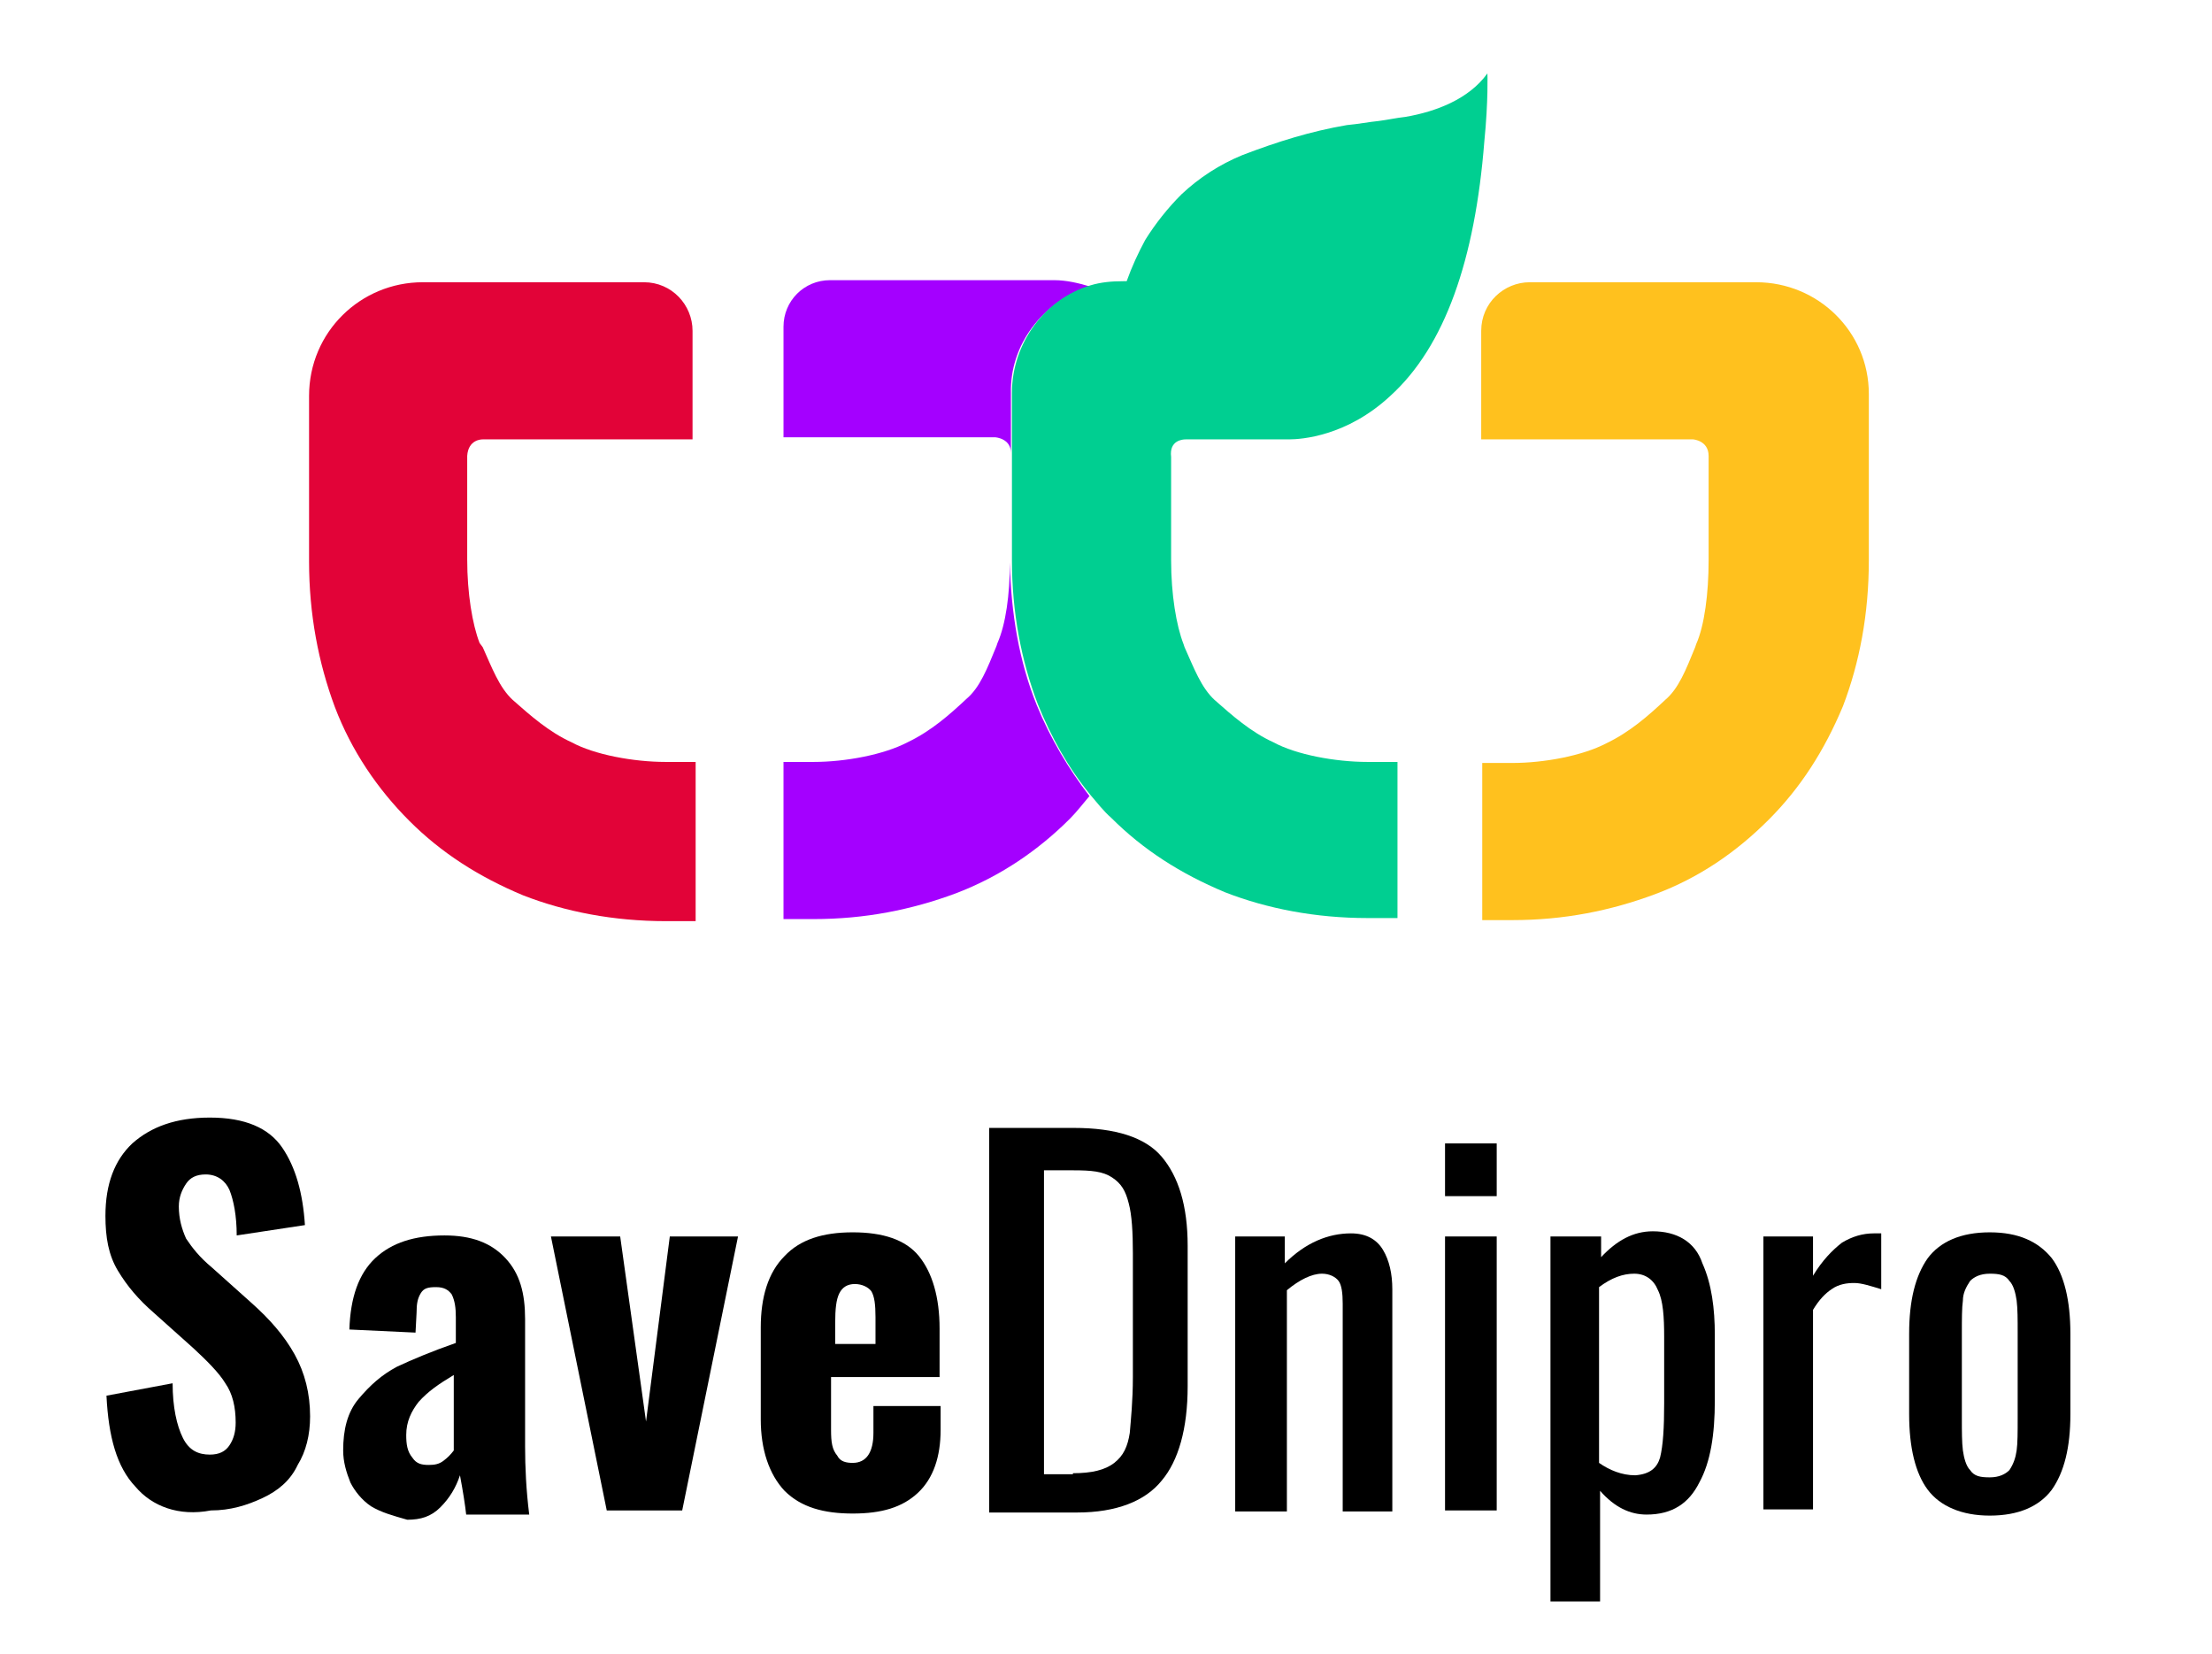
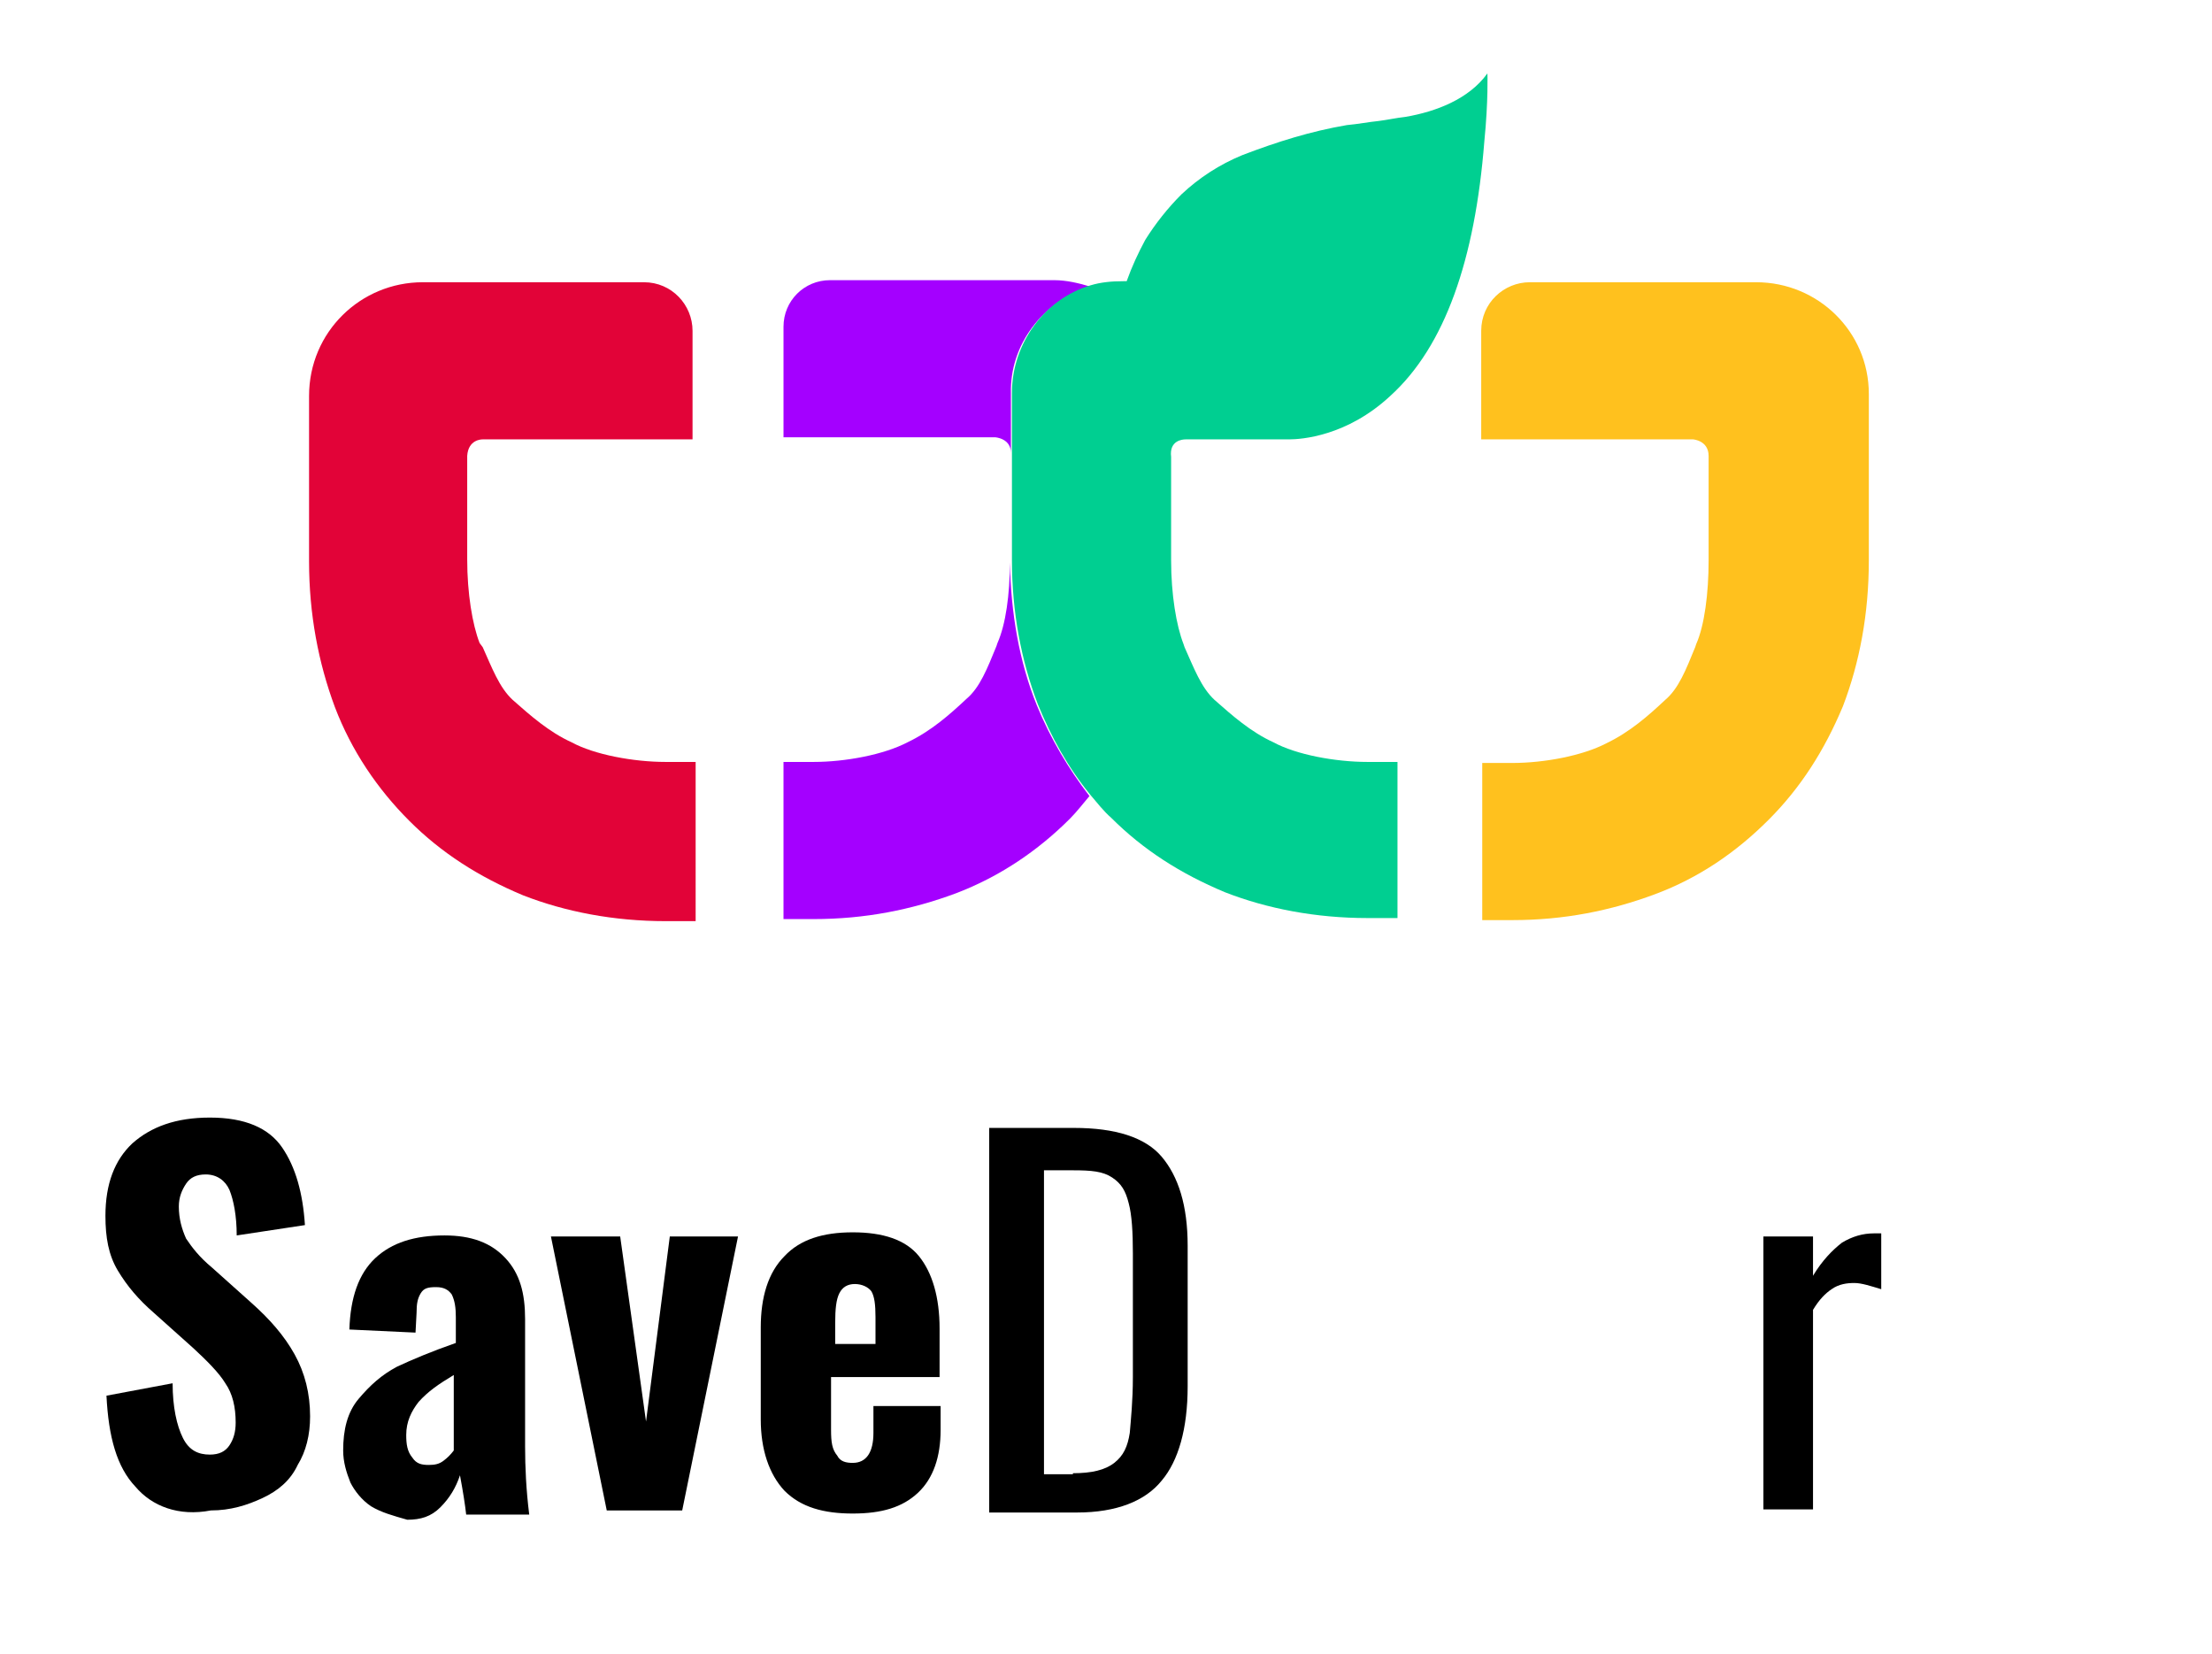
<svg xmlns="http://www.w3.org/2000/svg" version="1.1" id="Слой_1" x="0px" y="0px" viewBox="0 0 214 160" style="enable-background:new 0 0 214 160;" xml:space="preserve">
  <style type="text/css">
	.st0{fill:#E20338;}
	.st1{fill:#FFC11E;}
	.st2{fill:#A400FF;}
	.st3{fill:#00CF91;}
</style>
  <g>
    <path d="M13.1,143.8c-1.8-1.9-2.6-4.8-2.8-8.8l6.4-1.2c0,2.3,0.4,4.1,1,5.3s1.5,1.6,2.6,1.6c0.9,0,1.5-0.3,1.9-0.9   c0.4-0.6,0.6-1.3,0.6-2.2c0-1.5-0.3-2.8-1-3.8c-0.6-1-1.8-2.2-3.1-3.4l-3.8-3.4c-1.5-1.3-2.6-2.6-3.5-4.1c-0.9-1.5-1.2-3.2-1.2-5.3   c0-3.1,0.9-5.4,2.6-7c1.8-1.6,4.2-2.5,7.5-2.5c3.4,0,5.7,1,7,2.9c1.3,1.9,2,4.4,2.2,7.5l-6.6,1c0-1.9-0.3-3.4-0.7-4.4   c-0.4-0.9-1.2-1.5-2.3-1.5c-0.9,0-1.5,0.3-1.9,0.9s-0.7,1.3-0.7,2.2c0,1.2,0.3,2.2,0.7,3.1c0.6,0.9,1.3,1.8,2.5,2.8l3.8,3.4   c1.8,1.6,3.2,3.2,4.2,5c1,1.8,1.5,3.8,1.5,6c0,1.8-0.4,3.4-1.2,4.7c-0.7,1.5-1.9,2.5-3.4,3.2c-1.5,0.7-3.1,1.2-5,1.2   C17.3,146.7,14.7,145.7,13.1,143.8z" />
    <path d="M35.9,145.7c-0.9-0.6-1.6-1.5-2-2.3c-0.4-1-0.7-2-0.7-3.1c0-2,0.4-3.7,1.5-5s2.2-2.3,3.7-3.1c1.5-0.7,3.4-1.5,5.7-2.3v-2.5   c0-0.9-0.1-1.6-0.4-2.2c-0.3-0.4-0.7-0.7-1.5-0.7s-1.2,0.1-1.5,0.6s-0.4,1-0.4,1.9l-0.1,1.9l-6.4-0.3c0.1-3.1,0.9-5.4,2.5-6.9   c1.6-1.5,3.8-2.2,6.7-2.2c2.6,0,4.5,0.7,5.9,2.2s1.9,3.4,1.9,5.9v12.3c0,2,0.1,4.2,0.4,6.6h-6.1c-0.1-0.9-0.3-2.2-0.6-3.8   c-0.4,1.2-1,2.2-1.9,3.1c-0.9,0.9-1.9,1.2-3.2,1.2C38,146.6,36.9,146.3,35.9,145.7z M42.9,141.3c0.4-0.3,0.7-0.6,1-1V133   c-1.5,0.9-2.5,1.6-3.4,2.6c-0.7,0.9-1.2,1.9-1.2,3.2c0,0.9,0.1,1.6,0.6,2.2c0.4,0.6,0.9,0.7,1.6,0.7   C42.1,141.7,42.5,141.6,42.9,141.3z" />
    <path d="M53.3,119.6h6.7l2.5,17.9l2.3-17.9h6.6l-5.4,26.5h-7.3L53.3,119.6z" />
    <path d="M75.9,144.2c-1.5-1.6-2.3-4-2.3-6.9v-8.9c0-2.9,0.7-5.3,2.3-6.9c1.5-1.6,3.7-2.3,6.6-2.3s5.1,0.7,6.4,2.3c1.3,1.6,2,4,2,7   v4.7H80.4v5.1c0,1.2,0.1,1.9,0.6,2.5c0.3,0.6,0.9,0.7,1.5,0.7c1.3,0,2-1,2-2.9V136H91v2.3c0,2.6-0.7,4.7-2.2,6.1s-3.5,2-6.3,2   S77.5,145.8,75.9,144.2z M84.7,130v-2.6c0-1.2-0.1-2-0.4-2.5c-0.3-0.4-0.9-0.7-1.6-0.7s-1.2,0.3-1.5,0.9c-0.3,0.6-0.4,1.5-0.4,2.9   v2H84.7z" />
    <path d="M95.8,109.1h8.1c4,0,6.9,0.9,8.5,2.8c1.6,1.9,2.5,4.7,2.5,8.6v13.6c0,4.1-0.9,7.2-2.5,9.1c-1.6,2-4.4,3.1-8.2,3.1h-8.5   v-37.2H95.8z M103.8,142.5c1.8,0,3.1-0.3,4-1c0.9-0.7,1.3-1.6,1.5-2.9c0.1-1.2,0.3-3.1,0.3-5.4v-12c0-2-0.1-3.7-0.4-4.8   c-0.3-1.2-0.7-1.9-1.6-2.5c-0.9-0.6-2-0.7-3.8-0.7h-2.8v29.4H103.8z" />
-     <path d="M119.5,119.6h4.8v2.6c2-2,4.2-2.9,6.4-2.9c1.5,0,2.5,0.6,3.1,1.6c0.6,1,0.9,2.3,0.9,3.8v21.5h-4.8v-20.1   c0-1-0.1-1.8-0.4-2.2c-0.3-0.4-0.9-0.7-1.6-0.7c-1,0-2.2,0.6-3.4,1.6v21.4h-5V119.6z" />
-     <path d="M139.8,110.6h5v5.1h-5V110.6z M139.8,119.6h5v26.5h-5V119.6z" />
-     <path d="M150.1,119.6h4.8v2c1.5-1.6,3.1-2.5,5-2.5c2.3,0,4.1,1,4.8,3.1c0.9,2,1.2,4.4,1.2,6.9v6.4c0,3.2-0.4,5.9-1.5,7.9   c-1,2-2.6,3.1-5.1,3.1c-1.6,0-3.1-0.7-4.5-2.3v10.7h-4.8v-35.3H150.1z M160.6,141c0.3-1.2,0.4-2.9,0.4-5.3v-6.4   c0-1.9-0.1-3.5-0.6-4.5c-0.4-1-1.2-1.6-2.3-1.6s-2.2,0.4-3.4,1.3v17c1,0.7,2.2,1.2,3.5,1.2C159.6,142.6,160.3,142,160.6,141z" />
    <path d="M170.6,119.6h4.8v3.8c0.9-1.5,1.9-2.5,2.8-3.2c1-0.6,2-0.9,3.1-0.9c0.3,0,0.6,0,0.7,0v5.4c-1-0.3-1.9-0.6-2.6-0.6   c-0.7,0-1.5,0.1-2.2,0.6c-0.6,0.4-1.2,1-1.8,2v19.3h-4.8V119.6z" />
-     <path d="M186.5,144.1c-1.2-1.6-1.8-4.1-1.8-7.3V129c0-3.2,0.6-5.6,1.8-7.3c1.2-1.6,3.2-2.5,6-2.5c2.8,0,4.7,0.9,6,2.5   c1.2,1.6,1.8,4.1,1.8,7.3v7.8c0,3.2-0.6,5.6-1.8,7.3c-1.2,1.6-3.2,2.5-6,2.5C189.8,146.6,187.7,145.7,186.5,144.1z M194.4,142.2   c0.4-0.6,0.6-1.2,0.7-1.9c0.1-0.7,0.1-1.8,0.1-3.1v-8.3c0-1.3,0-2.3-0.1-3.1c-0.1-0.7-0.3-1.5-0.7-1.9c-0.4-0.6-1-0.7-1.9-0.7   s-1.5,0.3-1.9,0.7c-0.4,0.6-0.7,1.2-0.7,1.9c-0.1,0.7-0.1,1.8-0.1,3.1v8.3c0,1.3,0,2.3,0.1,3.1c0.1,0.7,0.3,1.5,0.7,1.9   c0.4,0.6,1,0.7,1.9,0.7S194,142.6,194.4,142.2z" />
  </g>
  <path class="st0" d="M46.7,42.5h20.3V32c0-2.5-2-4.7-4.7-4.7H40.9c-6,0-11,4.8-11,11v16c0,5.1,0.9,9.8,2.5,14.1  c1.6,4.2,4.1,7.9,7.2,11c3.1,3.1,6.7,5.4,11,7.2c4.1,1.6,8.8,2.5,13.8,2.5h2.9V73.7h-2.9c-3.1,0-6.9-0.7-9.1-1.9l0,0  c-2.2-1-4-2.6-5.7-4.1c-1.3-1.2-2-3.1-2.9-5.1l-0.3-0.4c-0.7-1.8-1.2-4.8-1.2-8.1v-10C45.3,42.5,46.6,42.5,46.7,42.5z" />
  <path class="st1" d="M169.9,27.3H148c-2.5,0-4.7,2-4.7,4.7v10.5h20.5c0,0,1.5,0.1,1.5,1.6v10.1c0,3.2-0.4,6.3-1.2,8.1l-0.1,0.3  c-0.9,2.2-1.6,4-2.9,5.1c-1.6,1.5-3.4,3.1-5.7,4.2c-2.3,1.2-6,1.9-9.1,1.9h-2.9v15.2h2.9c5,0,9.5-0.9,13.8-2.5s7.9-4.1,11-7.2  c3.1-3.1,5.4-6.7,7.2-11c1.6-4.2,2.5-8.9,2.5-14.1V38.1C180.8,32.1,175.9,27.3,169.9,27.3z" />
  <g>
    <path class="st2" d="M97.7,54.4c0,3.1-0.4,6-1.2,7.8l-0.1,0.3c-0.9,2.2-1.6,4-2.9,5.1c-1.6,1.5-3.4,3.1-5.7,4.2   c-2.3,1.2-6,1.9-9.1,1.9h-2.9v15.2h2.9c5,0,9.5-0.9,13.8-2.5c4.2-1.6,7.9-4.1,11-7.2c0.7-0.7,1.3-1.5,1.9-2.2   c-2-2.6-3.8-5.6-5.1-8.8C98.6,64,97.8,59.3,97.7,54.4z" />
    <path class="st2" d="M105.4,27.7c-1-0.3-2.2-0.6-3.4-0.6H80.3c-2.5,0-4.5,2-4.5,4.5v10.7h20.5c0,0,1.5,0.1,1.5,1.5V38   C97.7,33.3,100.9,29.2,105.4,27.7z" />
  </g>
  <path class="st3" d="M114.7,42.5h9.7c0,0,0.1,0,0.3,0c1.2,0,5.6-0.3,9.8-4.2c5.3-4.8,8.2-13.2,9.1-24.6c0.4-4,0.3-6.6,0.3-6.6l0,0  c-1.8,2.5-5,3.7-7.9,4.2c-0.9,0.1-1.8,0.3-2.6,0.4c-1,0.1-2,0.3-3.1,0.4c-3.5,0.6-6.7,1.6-10.1,2.9c-2.2,0.9-4.2,2.2-5.9,3.8  c-1.3,1.3-2.5,2.8-3.5,4.4c-0.7,1.3-1.3,2.6-1.8,4h-0.3c-1.2,0-2.2,0.1-3.2,0.4c-4.4,1.3-7.6,5.6-7.6,10.4V44v10.1v0.1  c0,5,0.9,9.7,2.5,13.9c1.3,3.2,2.9,6.1,5.1,8.8c0.6,0.7,1.3,1.6,2,2.2c3.1,3.1,6.7,5.4,11,7.2c4.1,1.6,8.8,2.5,13.8,2.5h2.9V73.7  h-2.9c-3.1,0-6.9-0.7-9.1-1.9l0,0c-2.2-1-4-2.6-5.7-4.1c-1.3-1.2-2-3.1-2.9-5.1l-0.1-0.3c-0.7-1.8-1.2-4.8-1.2-8.1v-10  C113.1,42.6,114.4,42.5,114.7,42.5z" />
</svg>